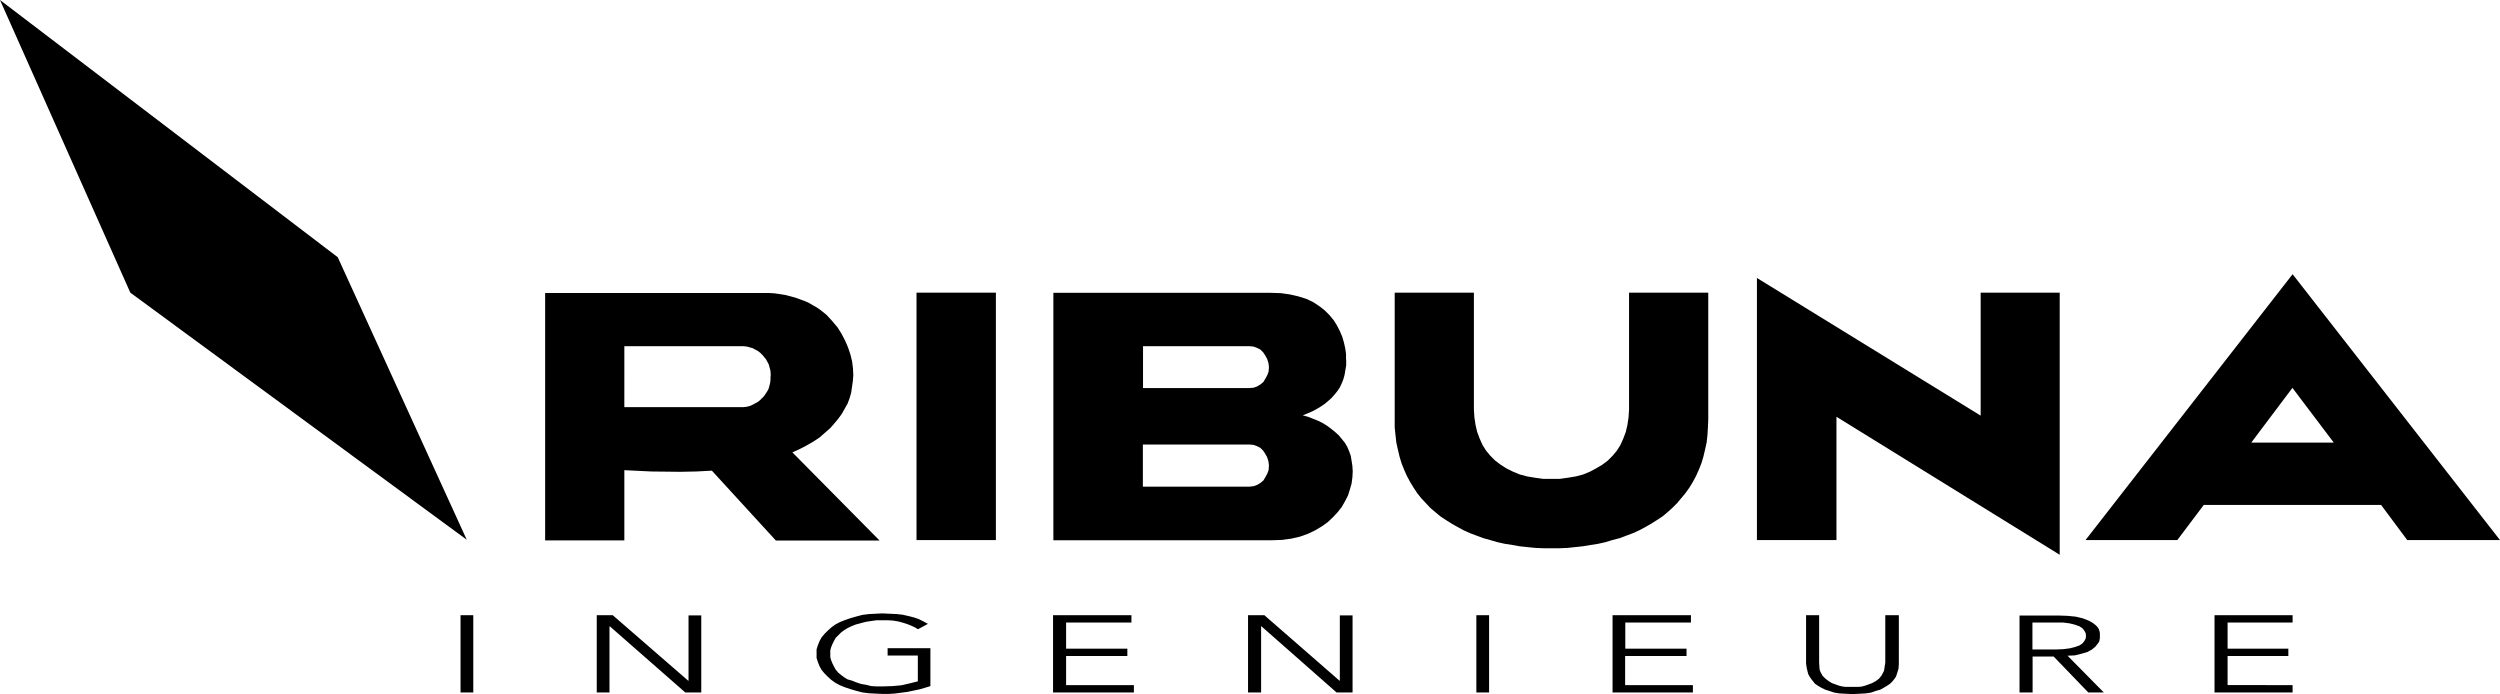
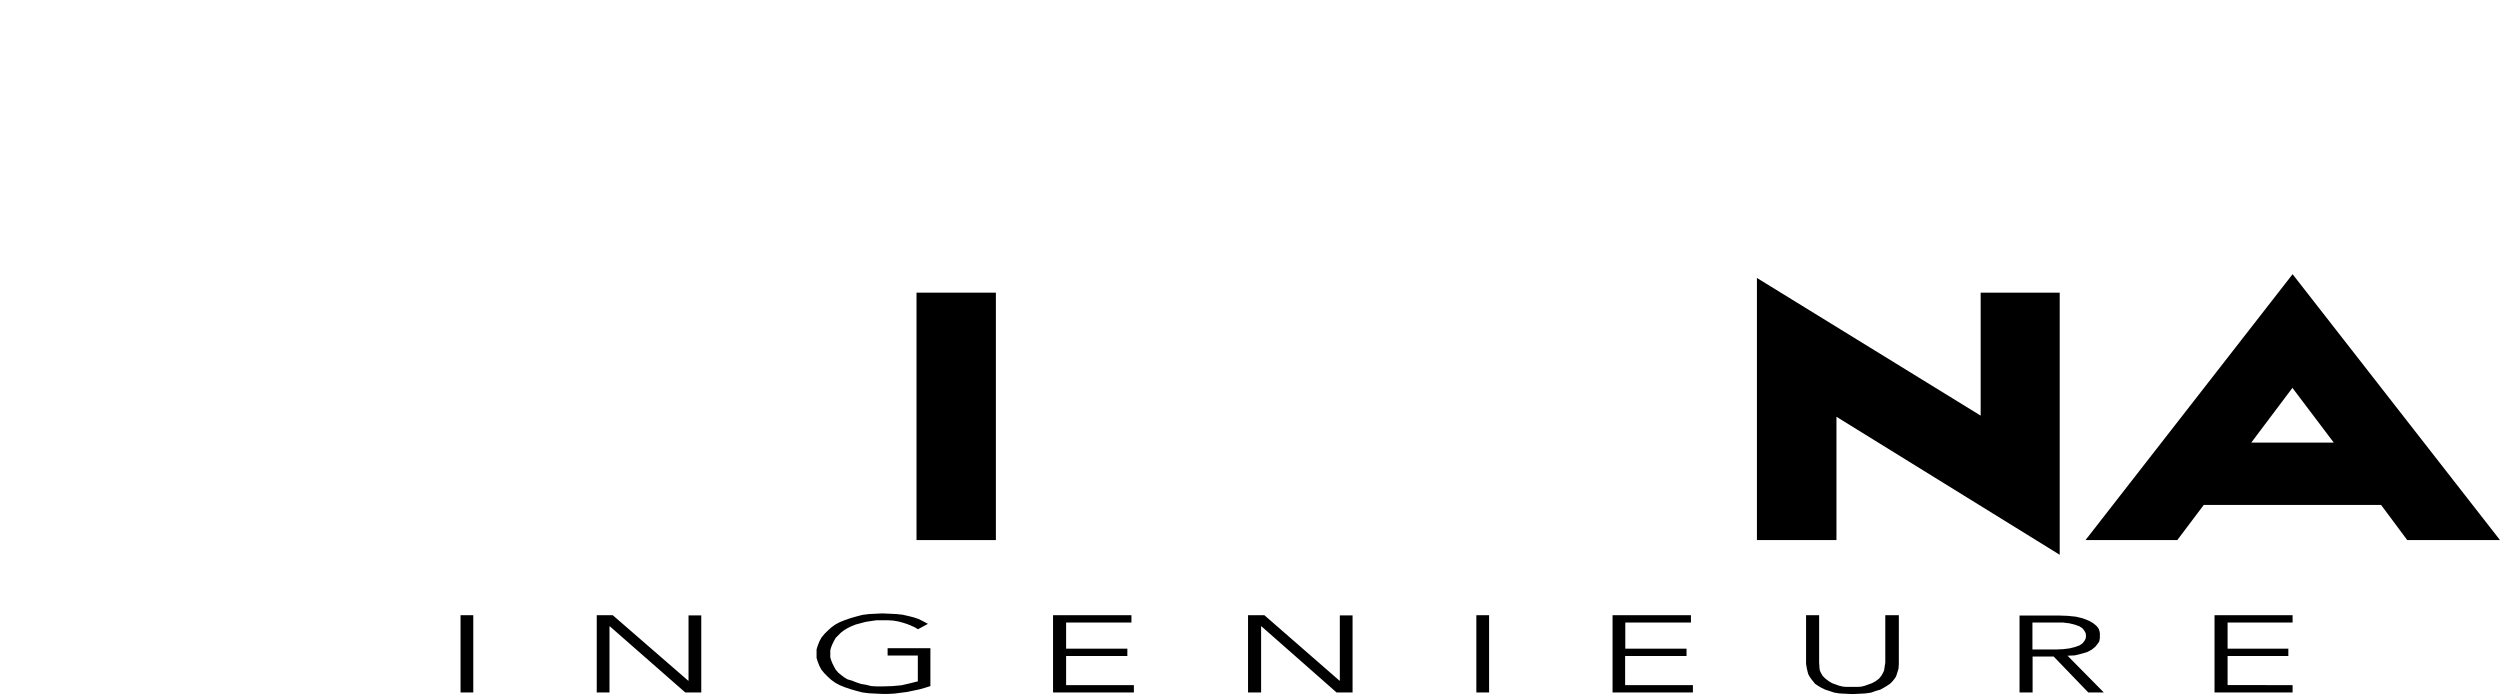
<svg xmlns="http://www.w3.org/2000/svg" version="1.1" id="Layer_1" x="0px" y="0px" viewBox="0 0 1530.8 425.2" style="enable-background:new 0 0 1530.8 425.2;" xml:space="preserve">
  <g>
    <path d="M289.8,376.7H282V424h7.8V376.7L289.8,376.7L289.8,376.7z M375.2,376.7h-9.8V424h7.8v-40.5h0.2l46.2,40.5h9.8v-47.2h-7.8   v40h-0.2L375.2,376.7L375.2,376.7L375.2,376.7z M568.2,382L568.2,382l-2.8-1.5l-3-1.5l-3-1l-3.2-0.8l0,0l-3.5-0.8L549,376l-4.2-0.2   l-4.5-0.2l0,0l-4.2,0.2l-4,0.2l-4,0.5l-3.8,1l0,0l-3.5,1l-3.5,1.2l-3,1.2l-2.8,1.5l0,0l-2.5,1.8l-2.2,2l-2,2l-1.8,2.2l0,0l-1.2,2.2   l-1,2.5l-0.8,2.5v2.8l0,0v2.5l0.8,2.5l1,2.5l1.2,2.2l0,0l1.8,2.2l2,2l2.2,2l2.5,1.8l0,0l2.8,1.5l3,1.2l3.5,1.2l3.5,1l0,0l3.8,1   l4,0.5l4,0.2l4.2,0.2l0,0h3.5l3.8-0.2l7.8-1l0,0l3.8-0.8l3.8-0.8l3.5-1l3.2-1v-23.2h-26.2v4.5h18.5v15.8l0,0l-4.8,1.2l-5.2,1.2l0,0   l-5.5,0.5l-6,0.2l0,0h-3.5l-3.5-0.2l-3.2-0.8l-3-0.5l0,0l-3-1l-2.5-1L519,416l-2-1.2l0,0l-2-1.5l-1.8-1.5l-1.5-1.8l-1-1.8l0,0l-1-2   l-0.8-2l-0.5-1.8v-2l0,0v-2.2l0.5-1.8l0.8-2l1-2l0,0l1-1.8l1.5-1.5l1.8-1.8l2-1.5l0,0l2-1.2l2.5-1.2l2.5-1l3-0.8l0,0l3-0.8l3.2-0.5   l3.5-0.5h3.5l0,0h3.5l3.2,0.2l3,0.5l3,0.8l0,0l2.5,0.8l2.5,1l2.2,1l2,1.2L568.2,382L568.2,382L568.2,382L568.2,382z M652.8,401.7   h37.5v-4.5h-37.5v-16h40v-4.5h-48V424h49.5v-4.5h-41.5V401.7L652.8,401.7L652.8,401.7z M774.2,376.7h-10V424h8v-40.5h0.2l46,40.5   h9.8v-47.2h-7.8v40h-0.2L774.2,376.7L774.2,376.7L774.2,376.7z M911.8,376.7H904V424h7.8V376.7L911.8,376.7L911.8,376.7z    M995.2,401.7h37.5v-4.5h-37.5v-16h40.2v-4.5h-48V424h49.2v-4.5h-41.5V401.7L995.2,401.7L995.2,401.7z M1162.2,376.7h-7.8v29l0,0   l-0.5,3.2l-0.2,1.5l-0.5,1.2l0,0l-1.2,2.2l-1.5,1.8l0,0l-2,1.5l-2.2,1.2l0,0l-2.2,0.8l-2.2,0.8l0,0l-2,0.5l-2.2,0.2l0,0h-3.5l0,0   h-3.8l0,0l-2-0.2l-2.2-0.5l0,0l-2.2-0.8l-2.2-0.8l0,0l-2-1.2l-2-1.5l0,0l-1.8-1.8l-1.2-2.2l0,0l-0.5-1.2l-0.2-1.5l-0.2-3.2v-29h-8   v29.8l0,0l0.5,3l0.8,3.2l0,0l0.8,1.5l1,1.5l1.2,1.5l1.2,1.5l0,0l1.8,1.2l2,1.2l2.5,1.2l2.5,0.8l0,0l3,1l3.2,0.5l3.8,0.2l4.2,0.2   l0,0l4-0.2l3.8-0.2l3.5-0.5l2.8-1l0,0l2.8-0.8l2.2-1.2l2-1.2l1.8-1.2l0,0l1.5-1.5l1.2-1.5l1-1.5l0.5-1.5l0,0l1-3.2l0.2-3V376.7   L1162.2,376.7L1162.2,376.7z M1244.5,381.2h14l0,0h4.8l4,0.5l0,0l3.2,0.8l2.8,1l0,0l1.8,1.2l1.2,1.5l0,0l0.8,1.5l0.2,1.8l0,0   l-0.2,1.5l-0.8,1.5l0,0l-1.2,1.5l-1.8,1.2l0,0l-2.8,1l-3.2,0.8l0,0l-4,0.5l-4.8,0.2h-14V381.2L1244.5,381.2L1244.5,381.2z    M1244.5,402h13l21.2,22h9.5l-22.2-22.5l0,0l4.5-0.2l4-1l3.5-1l2.8-1.5l0,0l2.2-1.8l0.8-1l0.8-1l0.8-1.2l0.2-1l0.2-1.2v-1l0,0v-1.8   l-0.2-1.2l-0.5-1.5l-0.8-1.2l-1-1l-1.2-1l-1.5-1l-1.5-0.8l0,0l-3.8-1.5l-4.2-1l-5-0.5l-5.5-0.2h-24V424h8V402L1244.5,402   L1244.5,402z M1364,401.7h37.2v-4.5H1364v-16h39.8v-4.5H1356V424h47.8v-4.5H1364V401.7L1364,401.7L1364,401.7z" />
    <polygon points="561.2,330.7 609.8,330.7 609.8,179.2 561.2,179.2 561.2,330.7 561.2,330.7  " />
    <path d="M1530.8,330.7l-127-162.8L1277,330.7h56.2l16.2-21.5H1458l16,21.5H1530.8L1530.8,330.7L1530.8,330.7z M1429,271h-50.5   l25.2-33.5L1429,271L1429,271L1429,271z" />
    <polygon points="1124.5,255.2 1261.2,339.7 1261.2,179.2 1212.8,179.2 1212.8,254.5 1075.8,170.2 1075.8,330.7 1124.5,330.7    1124.5,255.2 1124.5,255.2  " />
-     <polygon points="1046,256.7 1046,179.2 997.5,179.2 997.5,250.7 997.5,250.7 997.2,255.5 996.5,260.2 995.5,264.5 994,268.5    992.2,272.5 990,276 987.5,279 984.5,282 981.2,284.5 977.5,286.7 973.8,288.7 969.5,290.5 965,291.7 960.2,292.5 955.2,293.2    950,293.2 950,293.2 944.8,293.2 939.8,292.5 935,291.7 930.5,290.5 926.2,288.7 922.2,286.7 918.8,284.5 915.5,282 912.5,279    910,276 907.8,272.5 906,268.5 904.5,264.5 903.5,260.2 902.8,255.5 902.5,250.7 902.5,179.2 854,179.2 854,256.7 854,256.7    854,261.7 854.5,266.5 855,271 856,275.5 857,279.7 858.2,283.7 859.8,287.7 861.5,291.5 863.5,295.2 865.5,298.5 867.8,302    870.2,305 873,308 875.8,311 879,313.7 882,316.2 885.5,318.5 889,320.7 892.5,322.7 896.2,324.7 900.2,326.5 904.2,328    908.2,329.5 912.5,330.7 917,332 921.5,333 926,333.7 930.5,334.5 935.2,335 940.2,335.5 945,335.7 950,335.7 950,335.7 955,335.7    959.8,335.5 964.5,335 969.2,334.5 974,333.7 978.5,333 983,332 987.2,330.7 991.8,329.5 995.8,328 999.8,326.5 1003.8,324.7    1007.5,322.7 1011,320.7 1014.5,318.5 1018,316.2 1021,313.7 1024,311 1027,308 1029.5,305 1032,302 1034.5,298.5 1036.5,295.2    1038.5,291.5 1040.2,287.7 1041.8,283.7 1043,279.7 1044,275.5 1045,271 1045.5,266.5 1045.8,261.7 1046,256.7 1046,256.7    1046,256.7  " />
-     <path d="M824.2,220.2L824.2,220.2v-3.5l-0.5-3.5l-0.8-3.5l-1-3.5l-1.5-3.5l-1.8-3.5l-2-3.2l-2.5-3l-3-3l-3.2-2.5l-3.8-2.5l-4.2-2   l-4.8-1.5l-5.2-1.2l-5.5-0.8l-6.2-0.2H645v151.5h134l0,0l6-0.2l5.8-0.8l5.2-1.2l5-1.8l4.2-2l4.2-2.5l3.5-2.5l3.2-3l3-3.2l2.5-3.2   l2-3.5l1.8-3.5l1.2-3.8l1-3.5l0.5-3.8l0.2-3.5l0,0l-0.2-3.5l-0.5-3.2l-0.5-3l-1-2.8l-1.2-2.8l-1.5-2.5l-1.8-2.2l-1.8-2.2l-2.2-2   l-2.2-1.8L813,261l-2.8-1.8l-3-1.5l-3-1.2l-3-1.2l-3.5-1l0,0l3-1.2l2.8-1.2l2.8-1.5l2.5-1.5l2.2-1.5l2.2-1.8l2-1.8l1.8-2l1.8-2.2   l1.5-2.2l1.2-2.5l1-2.5l0.8-2.8l0.5-3l0.5-3V220.2L824.2,220.2L824.2,220.2L824.2,220.2z M777,224.7L777,224.7l-0.2,2.8l-0.8,2.2   l-1.2,2.2l-1.2,2l-1.8,1.5l-2,1.2l-2.2,0.8l-2.5,0.2h-65.2V212H765l0,0l2.5,0.2l2.2,0.8l2,1l1.8,1.8l1.2,1.8l1.2,2.2l0.8,2.5   L777,224.7L777,224.7L777,224.7L777,224.7z M777,285L777,285l-0.2,2.8L776,290l-1.2,2.2l-1.2,2l-1.8,1.5l-2,1.2l-2.2,0.8L765,298   h-65.2v-25.8H765l0,0l2.5,0.2l2.2,0.8l2,1l1.8,1.8l1.2,1.8l1.2,2.2l0.8,2.5L777,285L777,285L777,285L777,285z" />
-     <path d="M522.5,229.7L522.5,229.7l-0.2-4l-0.5-4.2l-1-4.2l-1.5-4.5l-1.8-4.2l-2.2-4.2l-2.5-4l-3.2-3.8l-3.5-3.8l-4-3.2l-2.2-1.5   l-2.2-1.2l-2.5-1.5l-2.8-1.2l-2.8-1l-2.8-1l-3-0.8l-3-0.8l-3.2-0.5l-3.5-0.5l-3.5-0.2h-3.8h-133v151.5h48.5v-43l0,0l16.5,0.8   l17.8,0.2l0,0l9.8-0.2l9.5-0.5l39.2,42.8h63.5L485.2,277l0,0l4.8-2.2l4.2-2.2l3.8-2.2l3.8-2.5l3.2-2.8l3.2-2.8l2.5-2.8l2.5-3l2.2-3   l1.8-3.2l1.8-3.2l1.2-3.2l1-3.5l0.5-3.5l0.5-3.5L522.5,229.7L522.5,229.7L522.5,229.7L522.5,229.7z M471.8,230.5L471.8,230.5v2   l-0.2,1.8l-0.5,2l-0.5,1.8l-0.8,1.5l-1,1.5l-1,1.5l-1.2,1.2l-1.2,1.2l-1.2,1l-1.8,1l-1.5,0.8l-1.8,0.8l-2,0.5l-1.8,0.2h-2h-71V212   h71l0,0h2l2,0.2l1.8,0.5l1.8,0.5l1.8,1l1.5,0.8l1.5,1.2l1.2,1.2l1,1.2l1.2,1.5l0.8,1.5l0.8,1.5l0.5,1.8l0.5,1.8l0.2,2V230.5   L471.8,230.5L471.8,230.5L471.8,230.5z" />
-     <polygon points="206.8,157.5 0,0 79.8,179.2 285.8,330.5 206.8,157.5 206.8,157.5  " />
  </g>
</svg>